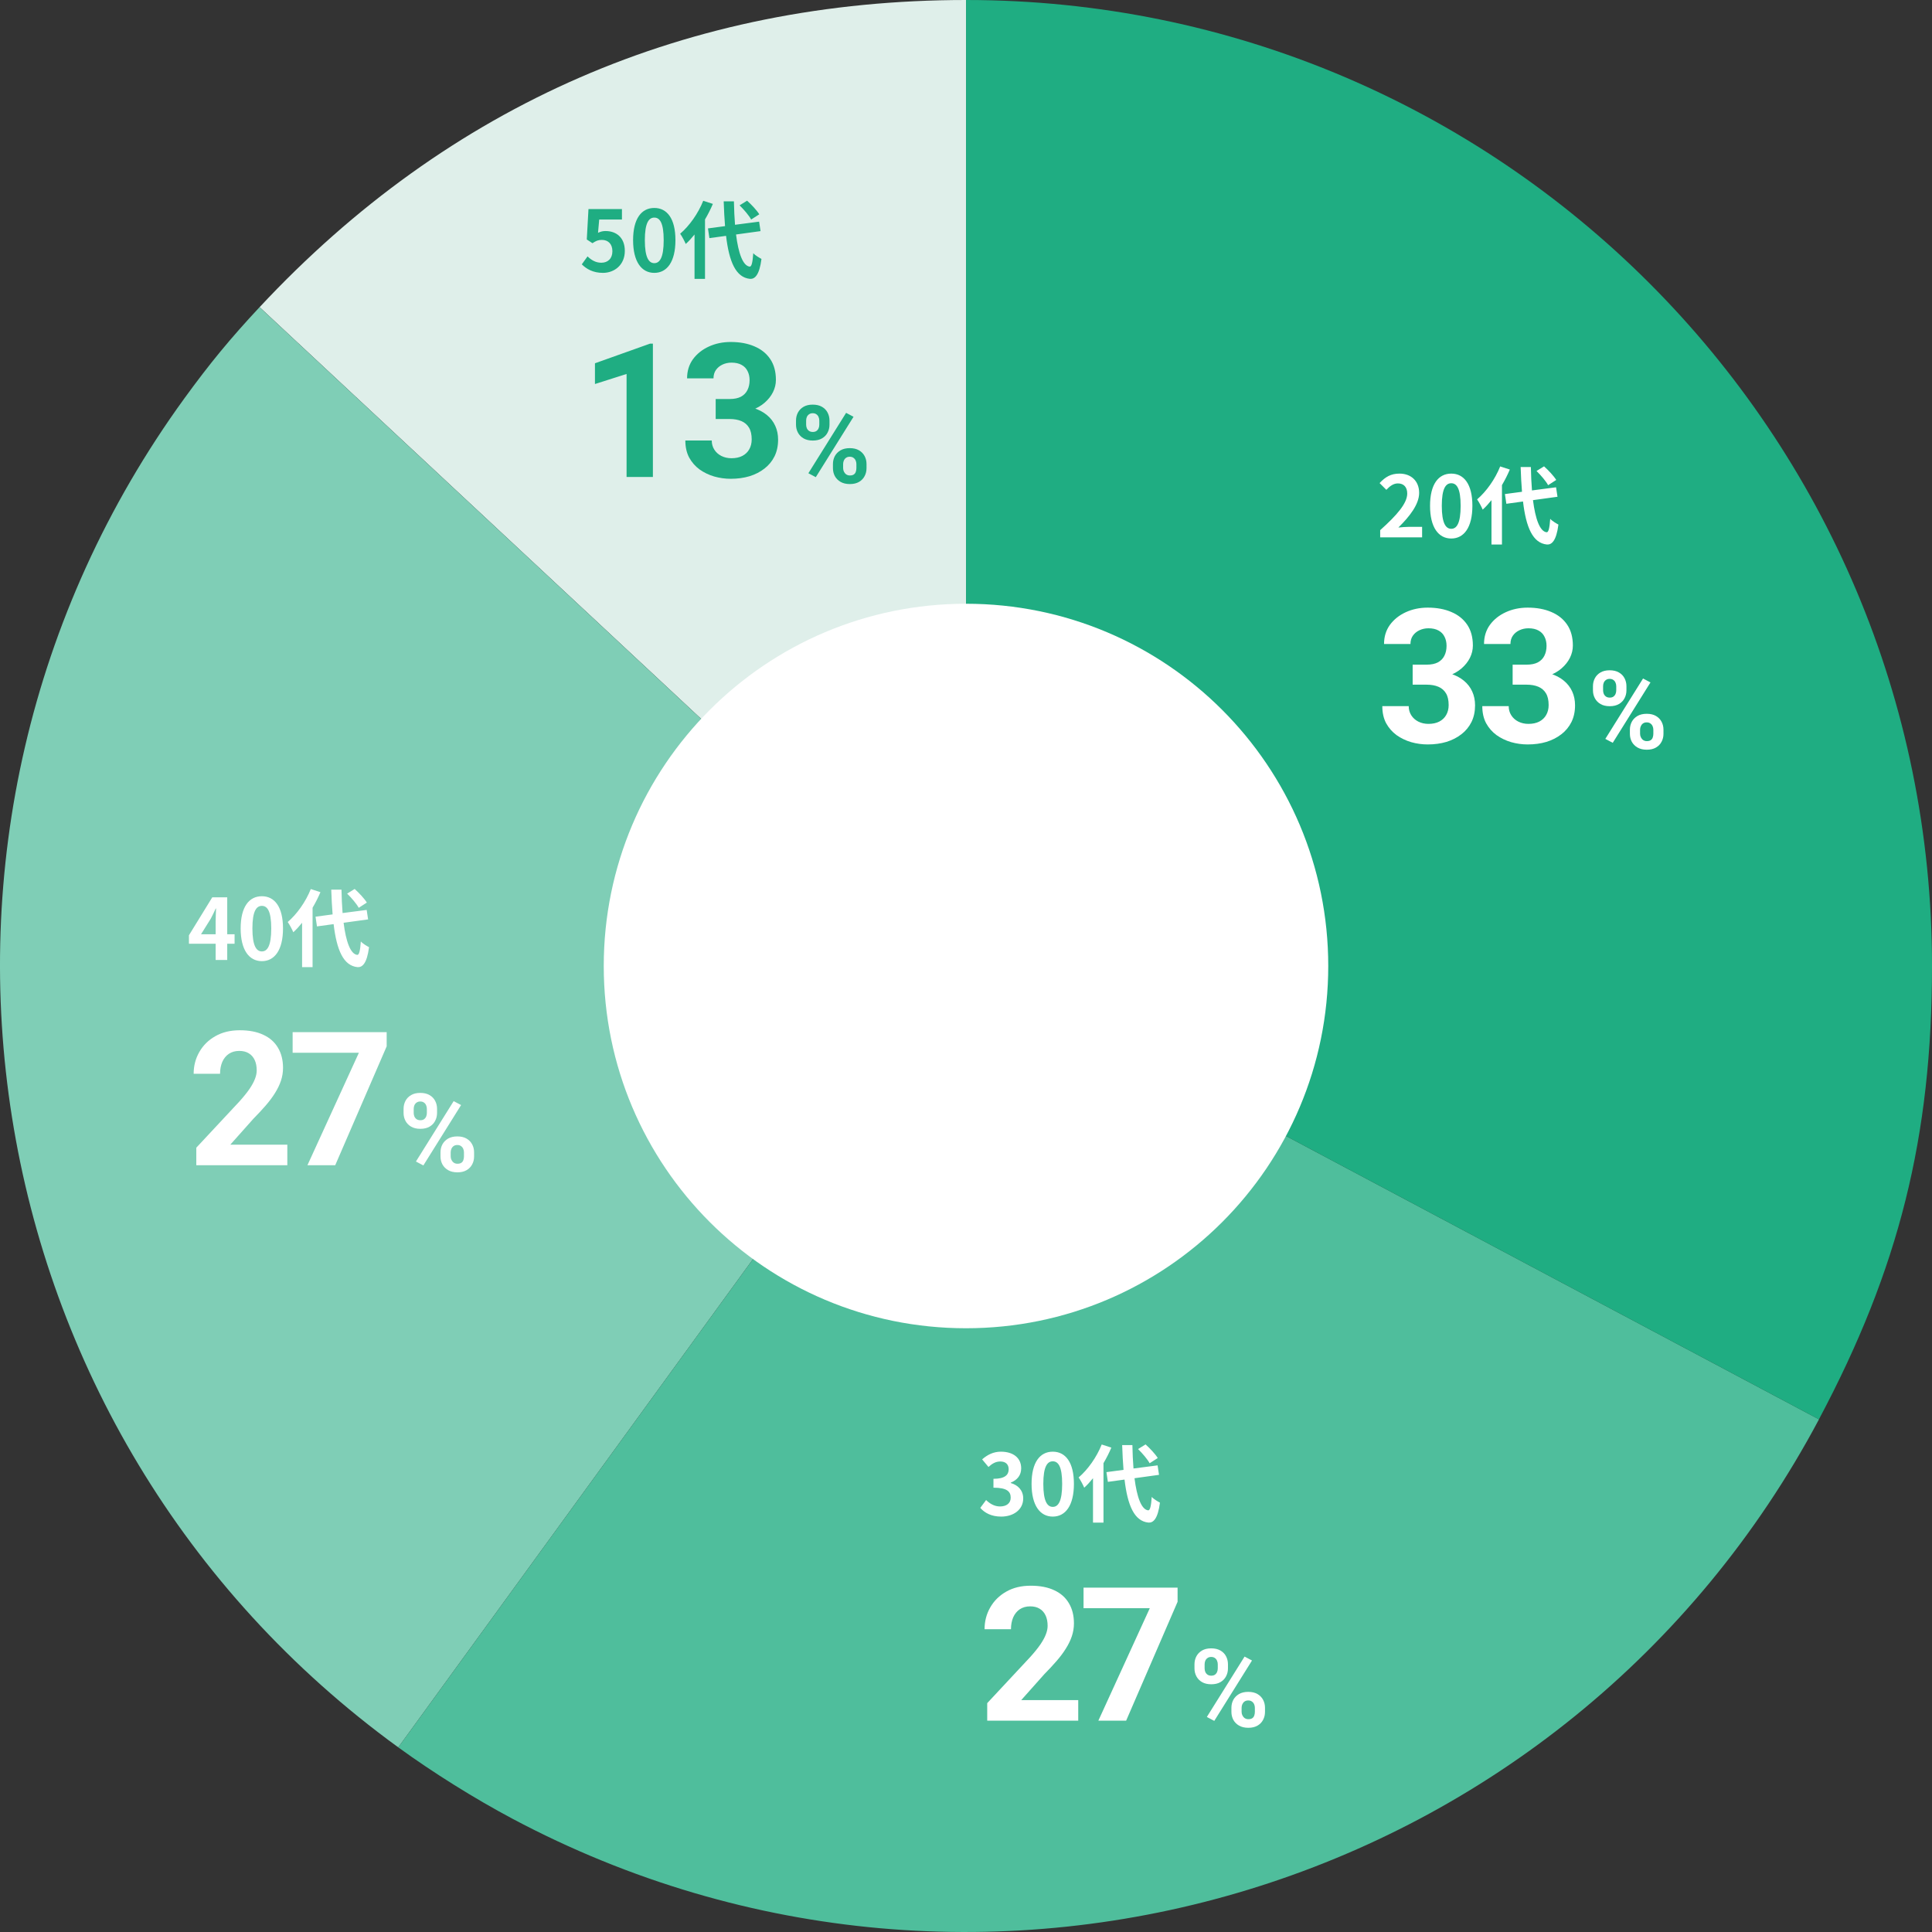
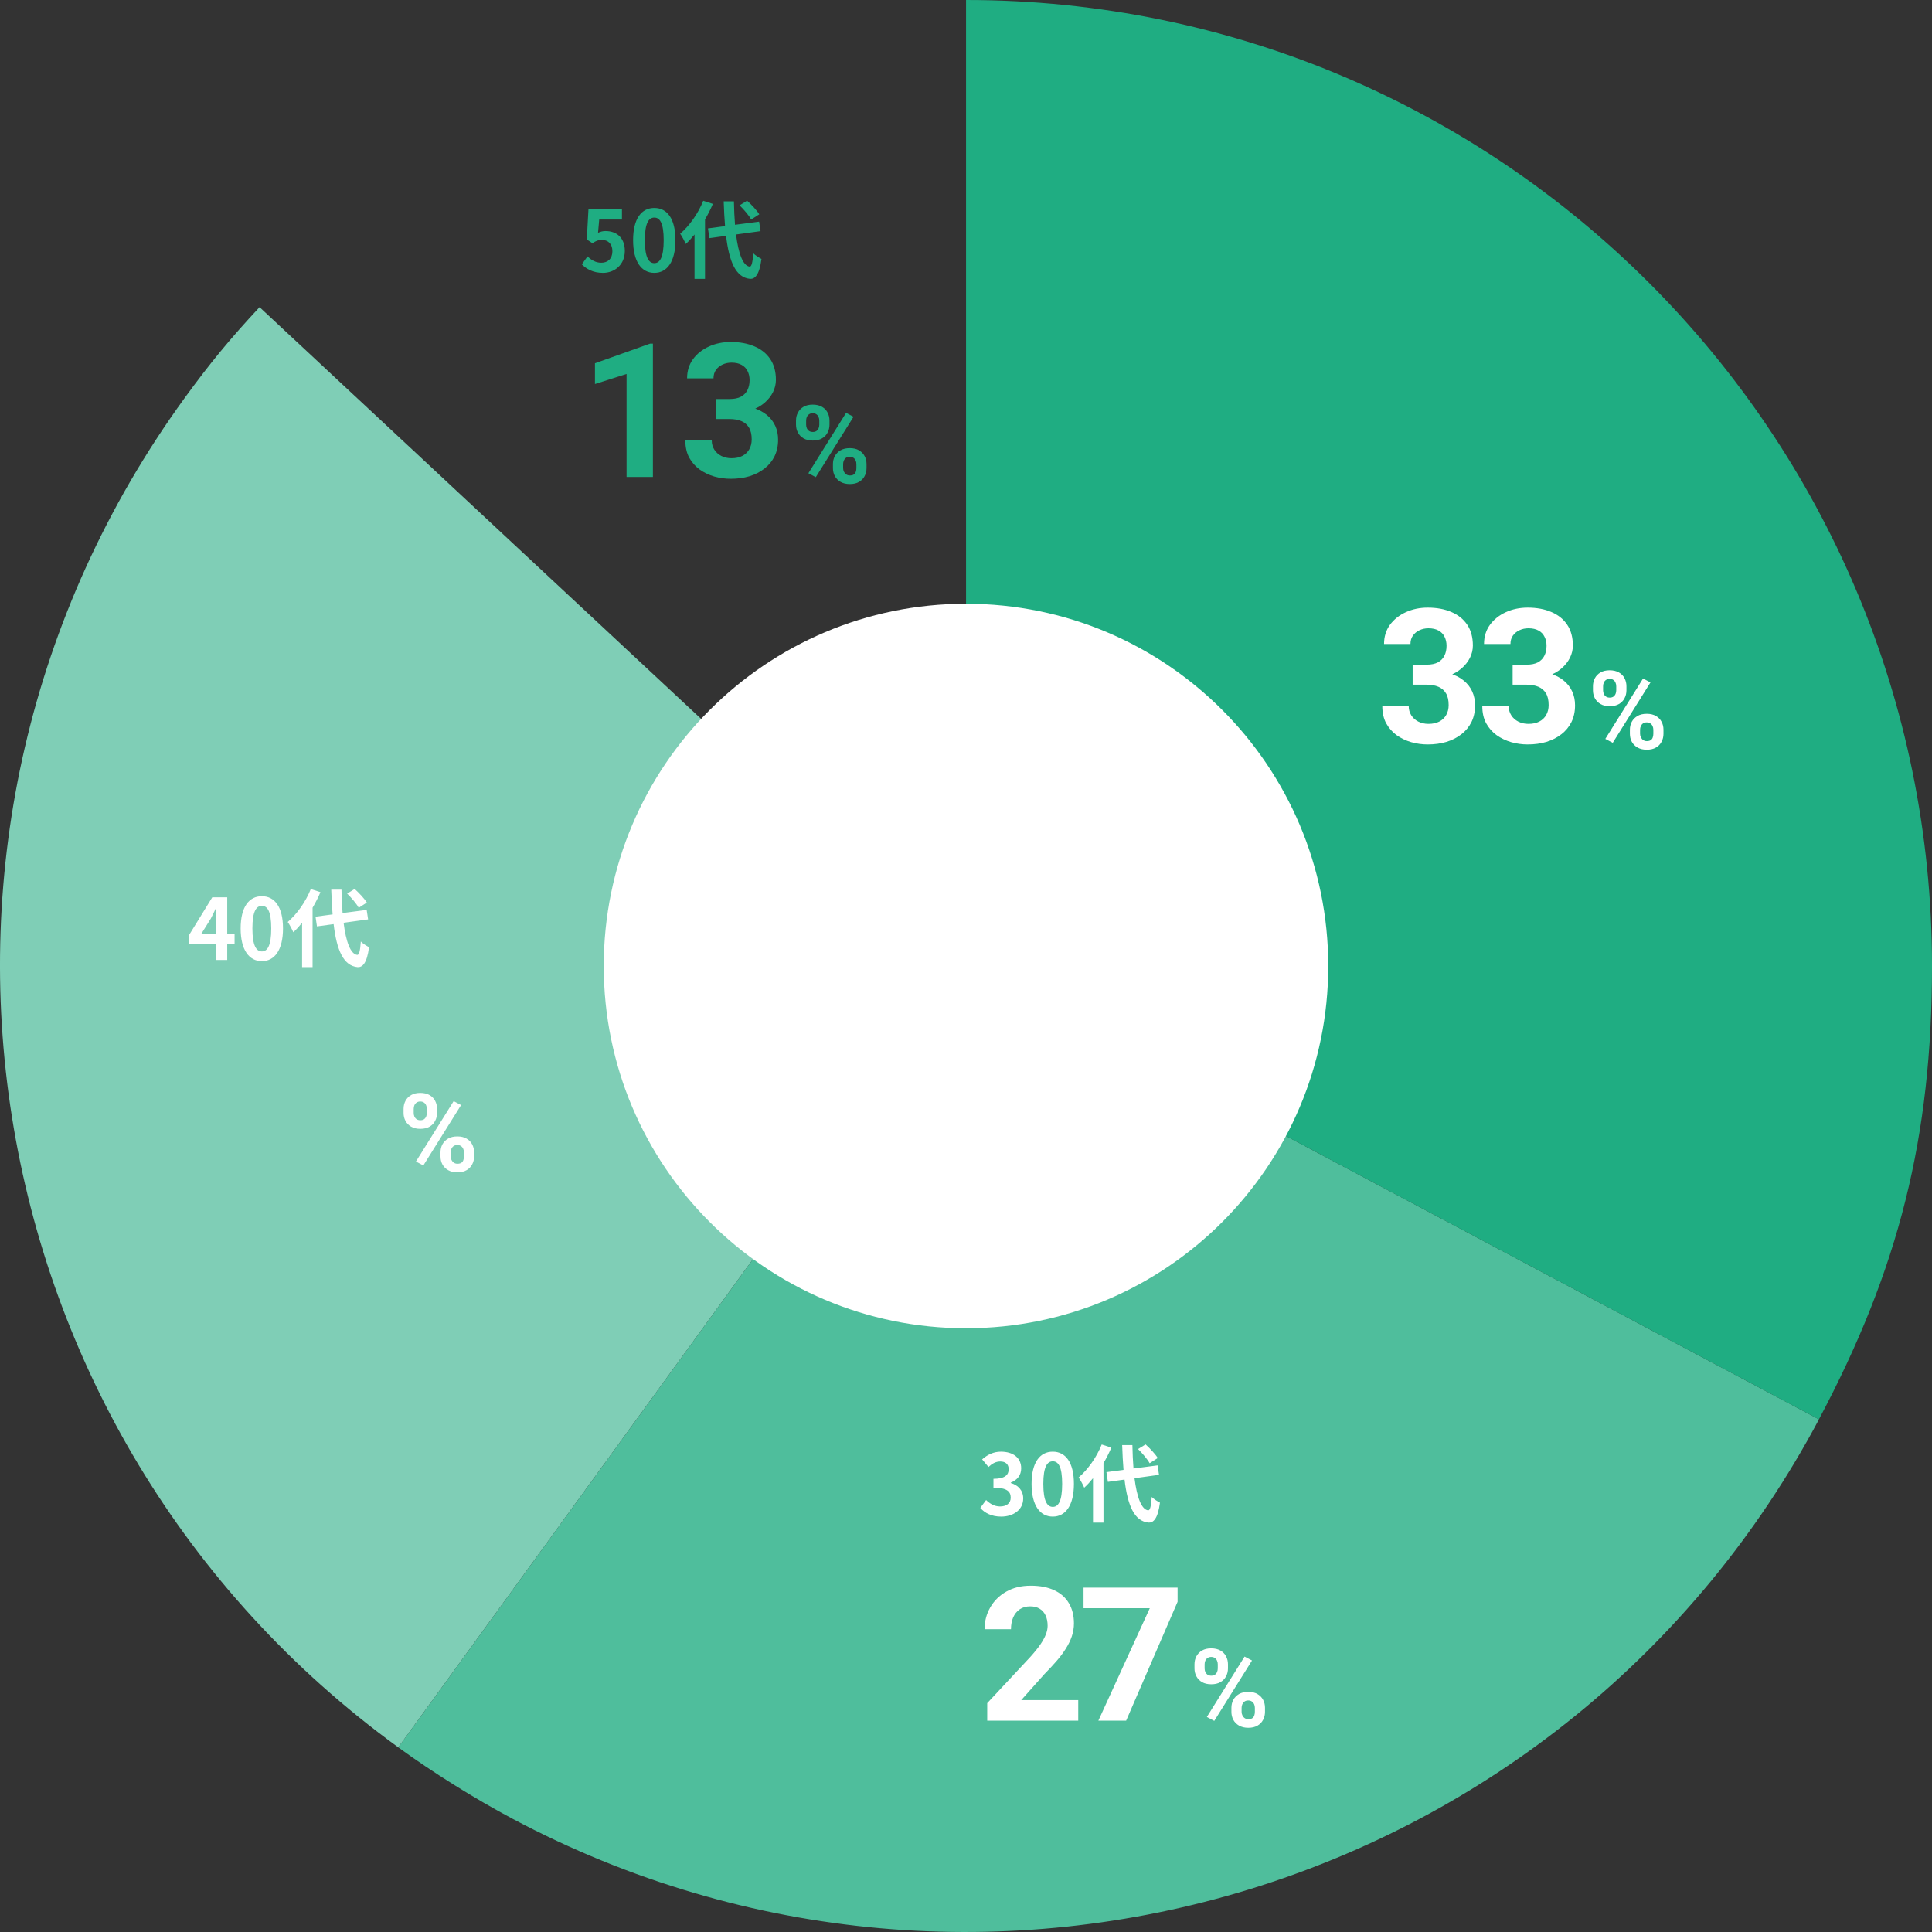
<svg xmlns="http://www.w3.org/2000/svg" width="320" height="320" viewBox="0 0 320 320" fill="none">
  <rect x="0" y="0" width="320" height="320" fill="#333333" stroke="none" />
  <g clip-path="url(#clip0_5283_9543)">
-     <path d="M160.015 159.983L43 50.874C74.343 17.275 114.067 0 160.015 0V159.983Z" fill="#DFEFEA" />
    <path d="M160.007 159.983L65.966 289.416C-5.525 237.487 -21.368 137.435 30.564 65.949C34.715 60.229 38.165 56.045 42.992 50.875L160.007 159.983Z" fill="#7FCEB6" />
    <path d="M160.006 159.982L301.279 235.09C259.79 313.11 162.918 342.72 84.892 301.246C78.656 297.933 71.686 293.577 65.965 289.415L160.006 159.982Z" fill="#4FBE9C" />
    <path d="M160.008 159.983V0C248.374 0 320.002 71.623 320.002 159.983C320.002 188.263 314.545 210.124 301.269 235.091L159.996 159.983H160.008Z" fill="#1FAD82" />
  </g>
-   <path d="M228.602 89V87.81C231.416 85.29 233.082 83.344 233.082 81.748C233.082 80.698 232.522 80.068 231.528 80.068C230.772 80.068 230.156 80.558 229.624 81.132L228.504 80.012C229.456 78.99 230.38 78.444 231.794 78.444C233.754 78.444 235.056 79.704 235.056 81.636C235.056 83.512 233.502 85.528 231.612 87.376C232.13 87.32 232.816 87.264 233.306 87.264H235.546V89H228.602ZM240.374 89.196C238.26 89.196 236.86 87.348 236.86 83.778C236.86 80.194 238.26 78.444 240.374 78.444C242.488 78.444 243.874 80.208 243.874 83.778C243.874 87.348 242.488 89.196 240.374 89.196ZM240.374 87.586C241.27 87.586 241.928 86.69 241.928 83.778C241.928 80.88 241.27 80.04 240.374 80.04C239.478 80.04 238.806 80.88 238.806 83.778C238.806 86.69 239.478 87.586 240.374 87.586ZM257.76 79.494L256.416 80.362C256.066 79.704 255.226 78.724 254.498 78.01L255.744 77.24C256.486 77.912 257.354 78.836 257.76 79.494ZM248.478 77.254L250.074 77.772C249.71 78.626 249.276 79.494 248.772 80.348V90.19H247.036V82.84C246.56 83.428 246.084 83.96 245.58 84.408C245.426 84.016 244.95 83.12 244.656 82.714C246.168 81.426 247.638 79.368 248.478 77.254ZM257.97 82.28L253.91 82.84C254.302 85.948 255.044 88.02 256.164 88.16C256.486 88.188 256.654 87.488 256.766 85.934C257.074 86.298 257.816 86.718 258.124 86.886C257.774 89.588 257.018 90.232 256.234 90.19C253.868 89.966 252.762 87.334 252.258 83.064L249.5 83.442L249.262 81.832L252.09 81.454C251.992 80.194 251.908 78.822 251.866 77.352H253.56C253.588 78.724 253.644 80.04 253.742 81.23L257.732 80.712L257.97 82.28Z" fill="white" />
  <path d="M233.979 110.088H236.31C237.057 110.088 237.672 109.962 238.157 109.71C238.641 109.448 238.999 109.084 239.231 108.62C239.474 108.146 239.595 107.596 239.595 106.97C239.595 106.405 239.484 105.906 239.262 105.472C239.05 105.028 238.722 104.685 238.278 104.442C237.834 104.19 237.274 104.064 236.598 104.064C236.063 104.064 235.568 104.17 235.114 104.382C234.66 104.594 234.297 104.891 234.024 105.275C233.752 105.658 233.616 106.123 233.616 106.667H229.241C229.241 105.457 229.564 104.402 230.21 103.504C230.866 102.606 231.744 101.904 232.844 101.4C233.944 100.895 235.155 100.643 236.477 100.643C237.97 100.643 239.277 100.885 240.397 101.37C241.517 101.844 242.39 102.545 243.016 103.474C243.641 104.402 243.954 105.552 243.954 106.925C243.954 107.621 243.793 108.297 243.47 108.953C243.147 109.599 242.683 110.184 242.077 110.709C241.482 111.224 240.755 111.637 239.897 111.95C239.04 112.253 238.076 112.404 237.006 112.404H233.979V110.088ZM233.979 113.403V111.148H237.006C238.207 111.148 239.262 111.284 240.17 111.557C241.078 111.829 241.84 112.223 242.456 112.737C243.071 113.242 243.535 113.842 243.848 114.539C244.161 115.225 244.317 115.987 244.317 116.824C244.317 117.854 244.121 118.772 243.727 119.579C243.333 120.376 242.778 121.052 242.062 121.607C241.356 122.162 240.528 122.586 239.58 122.879C238.631 123.161 237.597 123.303 236.477 123.303C235.548 123.303 234.635 123.177 233.737 122.924C232.849 122.662 232.042 122.273 231.315 121.759C230.598 121.234 230.023 120.578 229.589 119.791C229.166 118.994 228.954 118.05 228.954 116.96H233.328C233.328 117.526 233.469 118.03 233.752 118.474C234.035 118.918 234.423 119.266 234.917 119.519C235.422 119.771 235.982 119.897 236.598 119.897C237.294 119.897 237.889 119.771 238.384 119.519C238.888 119.256 239.272 118.893 239.534 118.429C239.807 117.954 239.943 117.404 239.943 116.779C239.943 115.972 239.797 115.326 239.504 114.841C239.211 114.347 238.792 113.984 238.248 113.751C237.703 113.519 237.057 113.403 236.31 113.403H233.979ZM250.54 110.088H252.871C253.618 110.088 254.233 109.962 254.718 109.71C255.202 109.448 255.56 109.084 255.792 108.62C256.034 108.146 256.156 107.596 256.156 106.97C256.156 106.405 256.045 105.906 255.823 105.472C255.611 105.028 255.283 104.685 254.839 104.442C254.395 104.19 253.835 104.064 253.158 104.064C252.624 104.064 252.129 104.17 251.675 104.382C251.221 104.594 250.858 104.891 250.585 105.275C250.313 105.658 250.177 106.123 250.177 106.667H245.802C245.802 105.457 246.125 104.402 246.771 103.504C247.427 102.606 248.305 101.904 249.405 101.4C250.504 100.895 251.715 100.643 253.037 100.643C254.531 100.643 255.838 100.885 256.958 101.37C258.078 101.844 258.951 102.545 259.576 103.474C260.202 104.402 260.515 105.552 260.515 106.925C260.515 107.621 260.353 108.297 260.031 108.953C259.708 109.599 259.243 110.184 258.638 110.709C258.043 111.224 257.316 111.637 256.458 111.95C255.6 112.253 254.637 112.404 253.567 112.404H250.54V110.088ZM250.54 113.403V111.148H253.567C254.768 111.148 255.823 111.284 256.731 111.557C257.639 111.829 258.401 112.223 259.016 112.737C259.632 113.242 260.096 113.842 260.409 114.539C260.722 115.225 260.878 115.987 260.878 116.824C260.878 117.854 260.681 118.772 260.288 119.579C259.894 120.376 259.339 121.052 258.623 121.607C257.916 122.162 257.089 122.586 256.14 122.879C255.192 123.161 254.157 123.303 253.037 123.303C252.109 123.303 251.196 123.177 250.298 122.924C249.41 122.662 248.602 122.273 247.876 121.759C247.159 121.234 246.584 120.578 246.15 119.791C245.726 118.994 245.514 118.05 245.514 116.96H249.889C249.889 117.526 250.03 118.03 250.313 118.474C250.595 118.918 250.984 119.266 251.478 119.519C251.983 119.771 252.543 119.897 253.158 119.897C253.855 119.897 254.45 119.771 254.945 119.519C255.449 119.256 255.833 118.893 256.095 118.429C256.367 117.954 256.504 117.404 256.504 116.779C256.504 115.972 256.357 115.326 256.065 114.841C255.772 114.347 255.353 113.984 254.808 113.751C254.263 113.519 253.618 113.403 252.871 113.403H250.54Z" fill="white" />
  <path d="M263.844 114.341V113.664C263.844 113.178 263.949 112.735 264.16 112.337C264.371 111.938 264.682 111.619 265.092 111.379C265.502 111.139 266.006 111.019 266.604 111.019C267.219 111.019 267.731 111.139 268.142 111.379C268.558 111.619 268.868 111.938 269.073 112.337C269.284 112.735 269.39 113.178 269.39 113.664V114.341C269.39 114.815 269.284 115.252 269.073 115.65C268.868 116.049 268.561 116.368 268.15 116.608C267.74 116.849 267.23 116.969 266.621 116.969C266.018 116.969 265.508 116.849 265.092 116.608C264.682 116.368 264.371 116.049 264.16 115.65C263.949 115.252 263.844 114.815 263.844 114.341ZM265.522 113.664V114.341C265.522 114.546 265.561 114.742 265.637 114.93C265.719 115.111 265.842 115.261 266.006 115.378C266.176 115.489 266.381 115.545 266.621 115.545C266.873 115.545 267.078 115.489 267.236 115.378C267.395 115.261 267.512 115.111 267.588 114.93C267.664 114.742 267.702 114.546 267.702 114.341V113.664C267.702 113.447 267.661 113.248 267.579 113.066C267.503 112.879 267.383 112.729 267.219 112.618C267.061 112.501 266.855 112.442 266.604 112.442C266.369 112.442 266.17 112.501 266.006 112.618C265.842 112.729 265.719 112.879 265.637 113.066C265.561 113.248 265.522 113.447 265.522 113.664ZM269.961 121.539V120.862C269.961 120.382 270.066 119.942 270.277 119.544C270.494 119.146 270.808 118.826 271.218 118.586C271.634 118.346 272.144 118.226 272.747 118.226C273.356 118.226 273.866 118.346 274.276 118.586C274.687 118.826 274.997 119.146 275.208 119.544C275.419 119.942 275.524 120.382 275.524 120.862V121.539C275.524 122.02 275.419 122.459 275.208 122.857C275.003 123.256 274.695 123.575 274.285 123.815C273.875 124.056 273.368 124.176 272.765 124.176C272.155 124.176 271.643 124.056 271.227 123.815C270.811 123.575 270.494 123.256 270.277 122.857C270.066 122.459 269.961 122.02 269.961 121.539ZM271.648 120.862V121.539C271.648 121.75 271.695 121.949 271.789 122.137C271.883 122.324 272.012 122.474 272.176 122.585C272.346 122.696 272.542 122.752 272.765 122.752C273.046 122.752 273.266 122.696 273.424 122.585C273.582 122.474 273.69 122.324 273.749 122.137C273.813 121.949 273.846 121.75 273.846 121.539V120.862C273.846 120.651 273.805 120.455 273.723 120.273C273.641 120.086 273.518 119.937 273.354 119.825C273.195 119.708 272.993 119.649 272.747 119.649C272.501 119.649 272.296 119.708 272.132 119.825C271.974 119.937 271.854 120.086 271.771 120.273C271.689 120.455 271.648 120.651 271.648 120.862ZM273.371 113.031L267.122 123.033L265.892 122.383L272.141 112.381L273.371 113.031Z" fill="white" />
  <path d="M99.864 45.196C98.226 45.196 97.134 44.552 96.364 43.782L97.316 42.466C97.904 43.04 98.632 43.516 99.598 43.516C100.676 43.516 101.432 42.83 101.432 41.612C101.432 40.408 100.732 39.736 99.682 39.736C99.066 39.736 98.73 39.89 98.128 40.282L97.19 39.666L97.47 34.626H103.014V36.362H99.248L99.052 38.56C99.472 38.364 99.822 38.266 100.298 38.266C102.034 38.266 103.49 39.302 103.49 41.556C103.49 43.866 101.782 45.196 99.864 45.196ZM108.374 45.196C106.26 45.196 104.86 43.348 104.86 39.778C104.86 36.194 106.26 34.444 108.374 34.444C110.488 34.444 111.874 36.208 111.874 39.778C111.874 43.348 110.488 45.196 108.374 45.196ZM108.374 43.586C109.27 43.586 109.928 42.69 109.928 39.778C109.928 36.88 109.27 36.04 108.374 36.04C107.478 36.04 106.806 36.88 106.806 39.778C106.806 42.69 107.478 43.586 108.374 43.586ZM125.76 35.494L124.416 36.362C124.066 35.704 123.226 34.724 122.498 34.01L123.744 33.24C124.486 33.912 125.354 34.836 125.76 35.494ZM116.478 33.254L118.074 33.772C117.71 34.626 117.276 35.494 116.772 36.348V46.19H115.036V38.84C114.56 39.428 114.084 39.96 113.58 40.408C113.426 40.016 112.95 39.12 112.656 38.714C114.168 37.426 115.638 35.368 116.478 33.254ZM125.97 38.28L121.91 38.84C122.302 41.948 123.044 44.02 124.164 44.16C124.486 44.188 124.654 43.488 124.766 41.934C125.074 42.298 125.816 42.718 126.124 42.886C125.774 45.588 125.018 46.232 124.234 46.19C121.868 45.966 120.762 43.334 120.258 39.064L117.5 39.442L117.262 37.832L120.09 37.454C119.992 36.194 119.908 34.822 119.866 33.352H121.56C121.588 34.724 121.644 36.04 121.742 37.23L125.732 36.712L125.97 38.28Z" fill="#1FAD82" />
  <path d="M108.14 56.916V79H103.78V61.941L98.543 63.606V60.17L107.67 56.916H108.14ZM118.54 66.088H120.871C121.618 66.088 122.233 65.962 122.718 65.71C123.202 65.448 123.56 65.084 123.792 64.62C124.034 64.146 124.156 63.596 124.156 62.97C124.156 62.405 124.045 61.906 123.823 61.472C123.611 61.028 123.283 60.685 122.839 60.442C122.395 60.19 121.835 60.064 121.158 60.064C120.624 60.064 120.129 60.17 119.675 60.382C119.221 60.594 118.858 60.891 118.585 61.275C118.313 61.658 118.177 62.123 118.177 62.667H113.802C113.802 61.456 114.125 60.402 114.771 59.504C115.427 58.606 116.305 57.904 117.405 57.4C118.504 56.895 119.715 56.643 121.037 56.643C122.531 56.643 123.838 56.885 124.958 57.37C126.078 57.844 126.951 58.545 127.576 59.474C128.202 60.402 128.515 61.552 128.515 62.925C128.515 63.621 128.353 64.297 128.031 64.953C127.708 65.599 127.243 66.184 126.638 66.709C126.043 67.224 125.316 67.637 124.458 67.95C123.6 68.253 122.637 68.404 121.567 68.404H118.54V66.088ZM118.54 69.403V67.148H121.567C122.768 67.148 123.823 67.284 124.731 67.557C125.639 67.829 126.401 68.223 127.016 68.737C127.632 69.242 128.096 69.842 128.409 70.539C128.722 71.225 128.878 71.987 128.878 72.824C128.878 73.853 128.681 74.772 128.288 75.579C127.894 76.376 127.339 77.052 126.623 77.607C125.916 78.162 125.089 78.586 124.14 78.879C123.192 79.162 122.157 79.303 121.037 79.303C120.109 79.303 119.196 79.177 118.298 78.924C117.41 78.662 116.602 78.273 115.876 77.759C115.159 77.234 114.584 76.578 114.15 75.791C113.726 74.994 113.514 74.05 113.514 72.96H117.889C117.889 73.526 118.03 74.03 118.313 74.474C118.595 74.918 118.984 75.266 119.478 75.519C119.983 75.771 120.543 75.897 121.158 75.897C121.855 75.897 122.45 75.771 122.945 75.519C123.449 75.256 123.833 74.893 124.095 74.429C124.367 73.954 124.504 73.404 124.504 72.779C124.504 71.972 124.357 71.326 124.065 70.841C123.772 70.347 123.353 69.984 122.808 69.751C122.263 69.519 121.618 69.403 120.871 69.403H118.54Z" fill="#1FAD82" />
  <path d="M131.844 70.341V69.664C131.844 69.178 131.949 68.735 132.16 68.337C132.371 67.939 132.682 67.619 133.092 67.379C133.502 67.139 134.006 67.019 134.604 67.019C135.219 67.019 135.731 67.139 136.142 67.379C136.558 67.619 136.868 67.939 137.073 68.337C137.284 68.735 137.39 69.178 137.39 69.664V70.341C137.39 70.815 137.284 71.252 137.073 71.65C136.868 72.049 136.561 72.368 136.15 72.608C135.74 72.849 135.23 72.969 134.621 72.969C134.018 72.969 133.508 72.849 133.092 72.608C132.682 72.368 132.371 72.049 132.16 71.65C131.949 71.252 131.844 70.815 131.844 70.341ZM133.522 69.664V70.341C133.522 70.546 133.561 70.742 133.637 70.93C133.719 71.111 133.842 71.261 134.006 71.378C134.176 71.489 134.381 71.545 134.621 71.545C134.873 71.545 135.078 71.489 135.236 71.378C135.395 71.261 135.512 71.111 135.588 70.93C135.664 70.742 135.702 70.546 135.702 70.341V69.664C135.702 69.447 135.661 69.248 135.579 69.066C135.503 68.879 135.383 68.73 135.219 68.618C135.061 68.501 134.855 68.442 134.604 68.442C134.369 68.442 134.17 68.501 134.006 68.618C133.842 68.73 133.719 68.879 133.637 69.066C133.561 69.248 133.522 69.447 133.522 69.664ZM137.961 77.539V76.862C137.961 76.382 138.066 75.942 138.277 75.544C138.494 75.145 138.808 74.826 139.218 74.586C139.634 74.346 140.144 74.226 140.747 74.226C141.356 74.226 141.866 74.346 142.276 74.586C142.687 74.826 142.997 75.145 143.208 75.544C143.419 75.942 143.524 76.382 143.524 76.862V77.539C143.524 78.019 143.419 78.459 143.208 78.857C143.003 79.256 142.695 79.575 142.285 79.815C141.875 80.056 141.368 80.176 140.765 80.176C140.155 80.176 139.643 80.056 139.227 79.815C138.811 79.575 138.494 79.256 138.277 78.857C138.066 78.459 137.961 78.019 137.961 77.539ZM139.648 76.862V77.539C139.648 77.75 139.695 77.949 139.789 78.137C139.883 78.324 140.012 78.474 140.176 78.585C140.346 78.696 140.542 78.752 140.765 78.752C141.046 78.752 141.266 78.696 141.424 78.585C141.582 78.474 141.69 78.324 141.749 78.137C141.813 77.949 141.846 77.75 141.846 77.539V76.862C141.846 76.651 141.805 76.455 141.723 76.273C141.641 76.086 141.518 75.936 141.354 75.825C141.195 75.708 140.993 75.649 140.747 75.649C140.501 75.649 140.296 75.708 140.132 75.825C139.974 75.936 139.854 76.086 139.771 76.273C139.689 76.455 139.648 76.651 139.648 76.862ZM141.371 69.031L135.122 79.033L133.892 78.383L140.141 68.381L141.371 69.031Z" fill="#1FAD82" />
  <path d="M165.836 251.196C164.198 251.196 163.092 250.58 162.364 249.754L163.33 248.452C163.946 249.054 164.702 249.516 165.64 249.516C166.69 249.516 167.404 248.998 167.404 248.06C167.404 247.052 166.802 246.408 164.548 246.408V244.938C166.452 244.938 167.068 244.28 167.068 243.356C167.068 242.544 166.564 242.068 165.682 242.068C164.94 242.068 164.338 242.404 163.722 242.978L162.672 241.718C163.568 240.934 164.562 240.444 165.78 240.444C167.782 240.444 169.14 241.438 169.14 243.202C169.14 244.322 168.51 245.134 167.418 245.568V245.638C168.58 245.96 169.476 246.828 169.476 248.186C169.476 250.09 167.81 251.196 165.836 251.196ZM174.374 251.196C172.26 251.196 170.86 249.348 170.86 245.778C170.86 242.194 172.26 240.444 174.374 240.444C176.488 240.444 177.874 242.208 177.874 245.778C177.874 249.348 176.488 251.196 174.374 251.196ZM174.374 249.586C175.27 249.586 175.928 248.69 175.928 245.778C175.928 242.88 175.27 242.04 174.374 242.04C173.478 242.04 172.806 242.88 172.806 245.778C172.806 248.69 173.478 249.586 174.374 249.586ZM191.76 241.494L190.416 242.362C190.066 241.704 189.226 240.724 188.498 240.01L189.744 239.24C190.486 239.912 191.354 240.836 191.76 241.494ZM182.478 239.254L184.074 239.772C183.71 240.626 183.276 241.494 182.772 242.348V252.19H181.036V244.84C180.56 245.428 180.084 245.96 179.58 246.408C179.426 246.016 178.95 245.12 178.656 244.714C180.168 243.426 181.638 241.368 182.478 239.254ZM191.97 244.28L187.91 244.84C188.302 247.948 189.044 250.02 190.164 250.16C190.486 250.188 190.654 249.488 190.766 247.934C191.074 248.298 191.816 248.718 192.124 248.886C191.774 251.588 191.018 252.232 190.234 252.19C187.868 251.966 186.762 249.334 186.258 245.064L183.5 245.442L183.262 243.832L186.09 243.454C185.992 242.194 185.908 240.822 185.866 239.352H187.56C187.588 240.724 187.644 242.04 187.742 243.23L191.732 242.712L191.97 244.28Z" fill="white" />
  <path d="M178.59 281.594V285H163.514V282.094L170.643 274.45C171.36 273.653 171.925 272.951 172.338 272.346C172.752 271.73 173.05 271.18 173.231 270.696C173.423 270.201 173.519 269.732 173.519 269.288C173.519 268.622 173.408 268.052 173.186 267.578C172.964 267.093 172.636 266.72 172.202 266.458C171.778 266.195 171.254 266.064 170.628 266.064C169.962 266.064 169.387 266.225 168.902 266.548C168.428 266.871 168.065 267.32 167.812 267.896C167.57 268.471 167.449 269.122 167.449 269.848H163.075C163.075 268.536 163.388 267.335 164.013 266.246C164.639 265.146 165.522 264.273 166.662 263.627C167.802 262.971 169.155 262.643 170.719 262.643C172.263 262.643 173.564 262.895 174.624 263.4C175.694 263.894 176.501 264.611 177.046 265.549C177.601 266.478 177.878 267.588 177.878 268.879C177.878 269.606 177.762 270.317 177.53 271.014C177.298 271.7 176.965 272.386 176.531 273.072C176.107 273.748 175.593 274.435 174.987 275.131C174.382 275.827 173.711 276.549 172.974 277.295L169.145 281.594H178.59ZM195.045 262.961V265.307L186.523 285H181.921L190.443 266.367H179.469V262.961H195.045Z" fill="white" />
  <path d="M197.844 276.341V275.664C197.844 275.178 197.949 274.735 198.16 274.337C198.371 273.938 198.682 273.619 199.092 273.379C199.502 273.139 200.006 273.019 200.604 273.019C201.219 273.019 201.731 273.139 202.142 273.379C202.558 273.619 202.868 273.938 203.073 274.337C203.284 274.735 203.39 275.178 203.39 275.664V276.341C203.39 276.815 203.284 277.252 203.073 277.65C202.868 278.049 202.561 278.368 202.15 278.608C201.74 278.849 201.23 278.969 200.621 278.969C200.018 278.969 199.508 278.849 199.092 278.608C198.682 278.368 198.371 278.049 198.16 277.65C197.949 277.252 197.844 276.815 197.844 276.341ZM199.522 275.664V276.341C199.522 276.546 199.561 276.742 199.637 276.93C199.719 277.111 199.842 277.261 200.006 277.378C200.176 277.489 200.381 277.545 200.621 277.545C200.873 277.545 201.078 277.489 201.236 277.378C201.395 277.261 201.512 277.111 201.588 276.93C201.664 276.742 201.702 276.546 201.702 276.341V275.664C201.702 275.447 201.661 275.248 201.579 275.066C201.503 274.879 201.383 274.729 201.219 274.618C201.061 274.501 200.855 274.442 200.604 274.442C200.369 274.442 200.17 274.501 200.006 274.618C199.842 274.729 199.719 274.879 199.637 275.066C199.561 275.248 199.522 275.447 199.522 275.664ZM203.961 283.539V282.862C203.961 282.382 204.066 281.942 204.277 281.544C204.494 281.146 204.808 280.826 205.218 280.586C205.634 280.346 206.144 280.226 206.747 280.226C207.356 280.226 207.866 280.346 208.276 280.586C208.687 280.826 208.997 281.146 209.208 281.544C209.419 281.942 209.524 282.382 209.524 282.862V283.539C209.524 284.02 209.419 284.459 209.208 284.857C209.003 285.256 208.695 285.575 208.285 285.815C207.875 286.056 207.368 286.176 206.765 286.176C206.155 286.176 205.643 286.056 205.227 285.815C204.811 285.575 204.494 285.256 204.277 284.857C204.066 284.459 203.961 284.02 203.961 283.539ZM205.648 282.862V283.539C205.648 283.75 205.695 283.949 205.789 284.137C205.883 284.324 206.012 284.474 206.176 284.585C206.346 284.696 206.542 284.752 206.765 284.752C207.046 284.752 207.266 284.696 207.424 284.585C207.582 284.474 207.69 284.324 207.749 284.137C207.813 283.949 207.846 283.75 207.846 283.539V282.862C207.846 282.651 207.805 282.455 207.723 282.273C207.641 282.086 207.518 281.937 207.354 281.825C207.195 281.708 206.993 281.649 206.747 281.649C206.501 281.649 206.296 281.708 206.132 281.825C205.974 281.937 205.854 282.086 205.771 282.273C205.689 282.455 205.648 282.651 205.648 282.862ZM207.371 275.031L201.122 285.033L199.892 284.383L206.141 274.381L207.371 275.031Z" fill="white" />
  <path d="M33.296 154.744H35.718V152.63C35.718 152.028 35.76 151.09 35.788 150.474H35.732C35.48 151.034 35.2 151.608 34.906 152.168L33.296 154.744ZM35.718 159V156.312H31.294V154.912L35.158 148.626H37.636V154.744H38.854V156.312H37.636V159H35.718ZM43.374 159.196C41.26 159.196 39.86 157.348 39.86 153.778C39.86 150.194 41.26 148.444 43.374 148.444C45.488 148.444 46.874 150.208 46.874 153.778C46.874 157.348 45.488 159.196 43.374 159.196ZM43.374 157.586C44.27 157.586 44.928 156.69 44.928 153.778C44.928 150.88 44.27 150.04 43.374 150.04C42.478 150.04 41.806 150.88 41.806 153.778C41.806 156.69 42.478 157.586 43.374 157.586ZM60.76 149.494L59.416 150.362C59.066 149.704 58.226 148.724 57.498 148.01L58.744 147.24C59.486 147.912 60.354 148.836 60.76 149.494ZM51.478 147.254L53.074 147.772C52.71 148.626 52.276 149.494 51.772 150.348V160.19H50.036V152.84C49.56 153.428 49.084 153.96 48.58 154.408C48.426 154.016 47.95 153.12 47.656 152.714C49.168 151.426 50.638 149.368 51.478 147.254ZM60.97 152.28L56.91 152.84C57.302 155.948 58.044 158.02 59.164 158.16C59.486 158.188 59.654 157.488 59.766 155.934C60.074 156.298 60.816 156.718 61.124 156.886C60.774 159.588 60.018 160.232 59.234 160.19C56.868 159.966 55.762 157.334 55.258 153.064L52.5 153.442L52.262 151.832L55.09 151.454C54.992 150.194 54.908 148.822 54.866 147.352H56.56C56.588 148.724 56.644 150.04 56.742 151.23L60.732 150.712L60.97 152.28Z" fill="white" />
-   <path d="M47.59 189.594V193H32.514V190.094L39.643 182.45C40.359 181.653 40.925 180.951 41.338 180.346C41.752 179.73 42.05 179.18 42.231 178.696C42.423 178.201 42.519 177.732 42.519 177.288C42.519 176.622 42.408 176.052 42.186 175.578C41.964 175.093 41.636 174.72 41.202 174.458C40.778 174.195 40.254 174.064 39.628 174.064C38.962 174.064 38.387 174.225 37.902 174.548C37.428 174.871 37.065 175.32 36.812 175.896C36.57 176.471 36.449 177.122 36.449 177.848H32.075C32.075 176.536 32.388 175.335 33.013 174.246C33.639 173.146 34.522 172.273 35.662 171.627C36.802 170.971 38.155 170.643 39.719 170.643C41.263 170.643 42.565 170.895 43.624 171.4C44.694 171.894 45.501 172.611 46.046 173.549C46.601 174.478 46.878 175.588 46.878 176.879C46.878 177.606 46.762 178.317 46.53 179.014C46.298 179.7 45.965 180.386 45.531 181.072C45.107 181.748 44.593 182.435 43.987 183.131C43.382 183.827 42.711 184.549 41.974 185.295L38.145 189.594H47.59ZM64.045 170.961V173.307L55.523 193H50.921L59.443 174.367H48.469V170.961H64.045Z" fill="white" />
  <path d="M66.844 184.341V183.664C66.844 183.178 66.949 182.735 67.16 182.337C67.371 181.938 67.682 181.619 68.092 181.379C68.502 181.139 69.006 181.019 69.603 181.019C70.219 181.019 70.731 181.139 71.142 181.379C71.558 181.619 71.868 181.938 72.073 182.337C72.284 182.735 72.39 183.178 72.39 183.664V184.341C72.39 184.815 72.284 185.252 72.073 185.65C71.868 186.049 71.561 186.368 71.15 186.608C70.74 186.849 70.231 186.969 69.621 186.969C69.018 186.969 68.508 186.849 68.092 186.608C67.682 186.368 67.371 186.049 67.16 185.65C66.949 185.252 66.844 184.815 66.844 184.341ZM68.522 183.664V184.341C68.522 184.546 68.561 184.742 68.637 184.93C68.719 185.111 68.842 185.261 69.006 185.378C69.176 185.489 69.381 185.545 69.621 185.545C69.873 185.545 70.078 185.489 70.236 185.378C70.394 185.261 70.512 185.111 70.588 184.93C70.664 184.742 70.702 184.546 70.702 184.341V183.664C70.702 183.447 70.661 183.248 70.579 183.066C70.503 182.879 70.383 182.729 70.219 182.618C70.061 182.501 69.856 182.442 69.603 182.442C69.369 182.442 69.17 182.501 69.006 182.618C68.842 182.729 68.719 182.879 68.637 183.066C68.561 183.248 68.522 183.447 68.522 183.664ZM72.961 191.539V190.862C72.961 190.382 73.066 189.942 73.277 189.544C73.494 189.146 73.808 188.826 74.218 188.586C74.634 188.346 75.144 188.226 75.747 188.226C76.356 188.226 76.866 188.346 77.276 188.586C77.686 188.826 77.997 189.146 78.208 189.544C78.419 189.942 78.524 190.382 78.524 190.862V191.539C78.524 192.02 78.419 192.459 78.208 192.857C78.003 193.256 77.695 193.575 77.285 193.815C76.875 194.056 76.368 194.176 75.765 194.176C75.155 194.176 74.643 194.056 74.227 193.815C73.811 193.575 73.494 193.256 73.277 192.857C73.066 192.459 72.961 192.02 72.961 191.539ZM74.648 190.862V191.539C74.648 191.75 74.695 191.949 74.789 192.137C74.883 192.324 75.012 192.474 75.176 192.585C75.346 192.696 75.542 192.752 75.765 192.752C76.046 192.752 76.266 192.696 76.424 192.585C76.582 192.474 76.69 192.324 76.749 192.137C76.814 191.949 76.846 191.75 76.846 191.539V190.862C76.846 190.651 76.805 190.455 76.723 190.273C76.641 190.086 76.518 189.937 76.353 189.825C76.195 189.708 75.993 189.649 75.747 189.649C75.501 189.649 75.296 189.708 75.132 189.825C74.974 189.937 74.853 190.086 74.772 190.273C74.689 190.455 74.648 190.651 74.648 190.862ZM76.371 183.031L70.122 193.033L68.892 192.383L75.141 182.381L76.371 183.031Z" fill="white" />
  <path d="M160 220C193.137 220 220 193.137 220 160C220 126.863 193.137 100 160 100C126.863 100 100 126.863 100 160C100 193.137 126.863 220 160 220Z" fill="white" />
  <defs>
    <clipPath id="clip0_5283_9543">
      <rect width="320" height="320" fill="white" />
    </clipPath>
  </defs>
</svg>